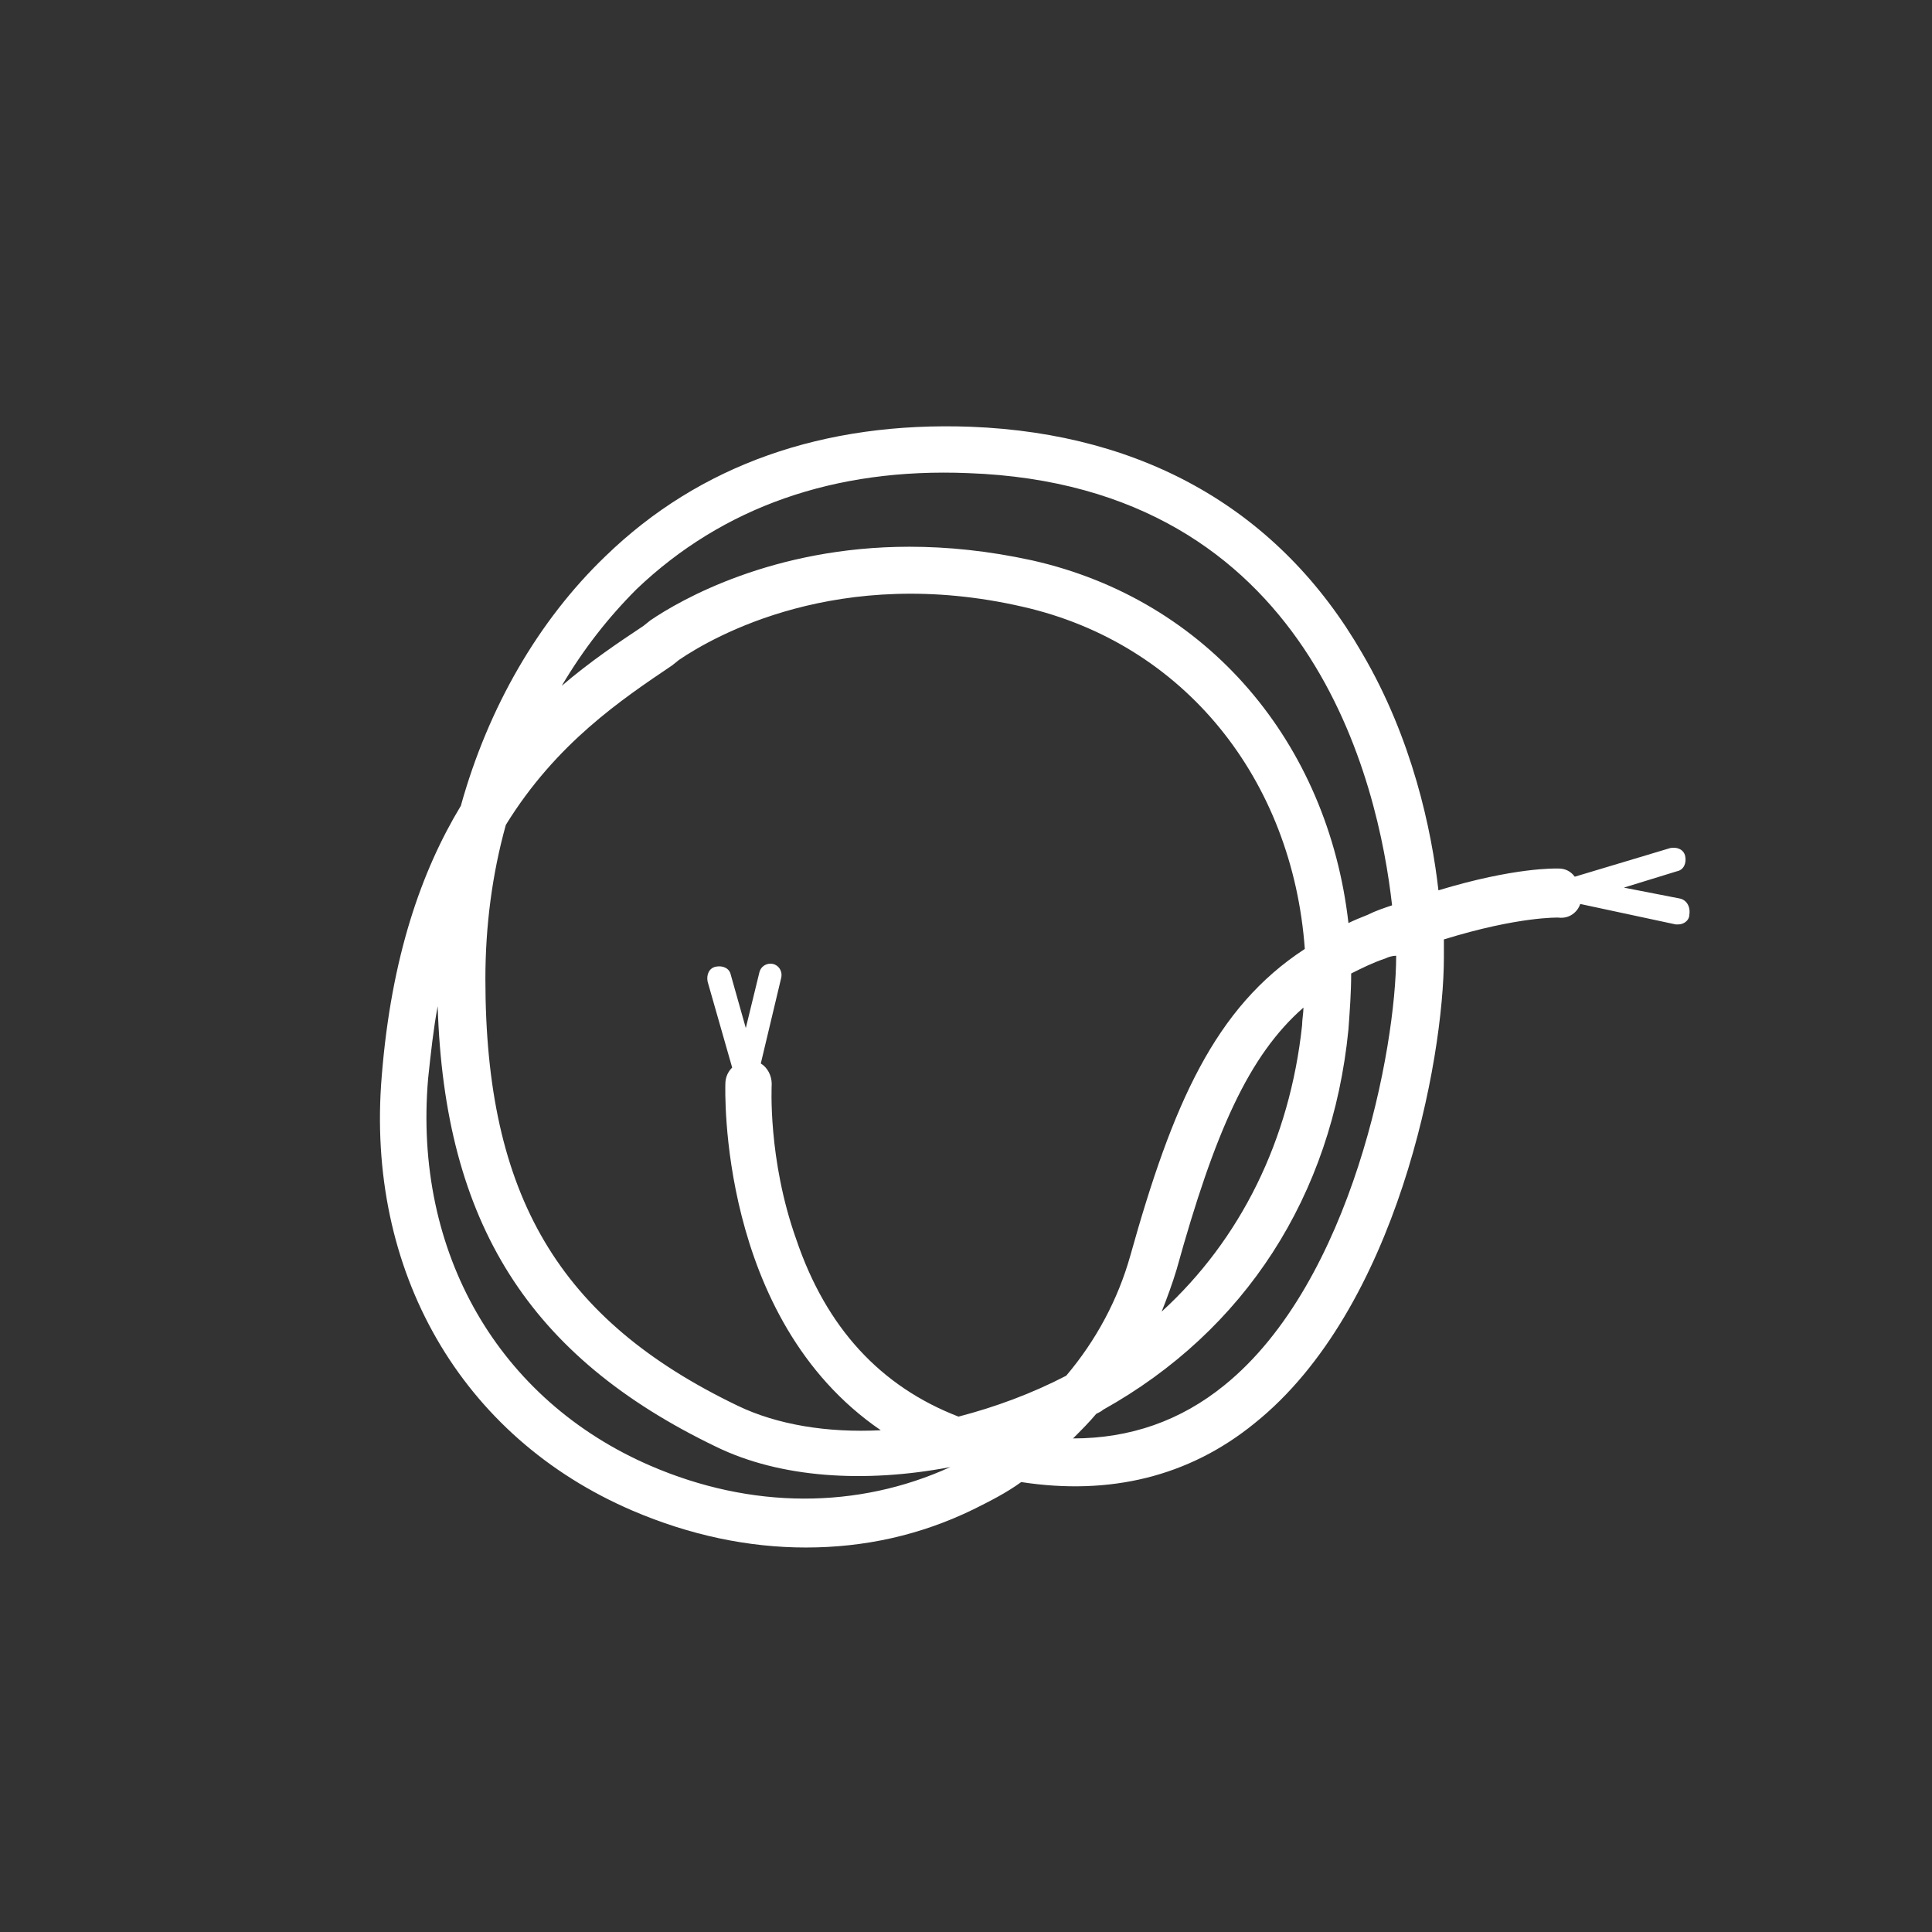
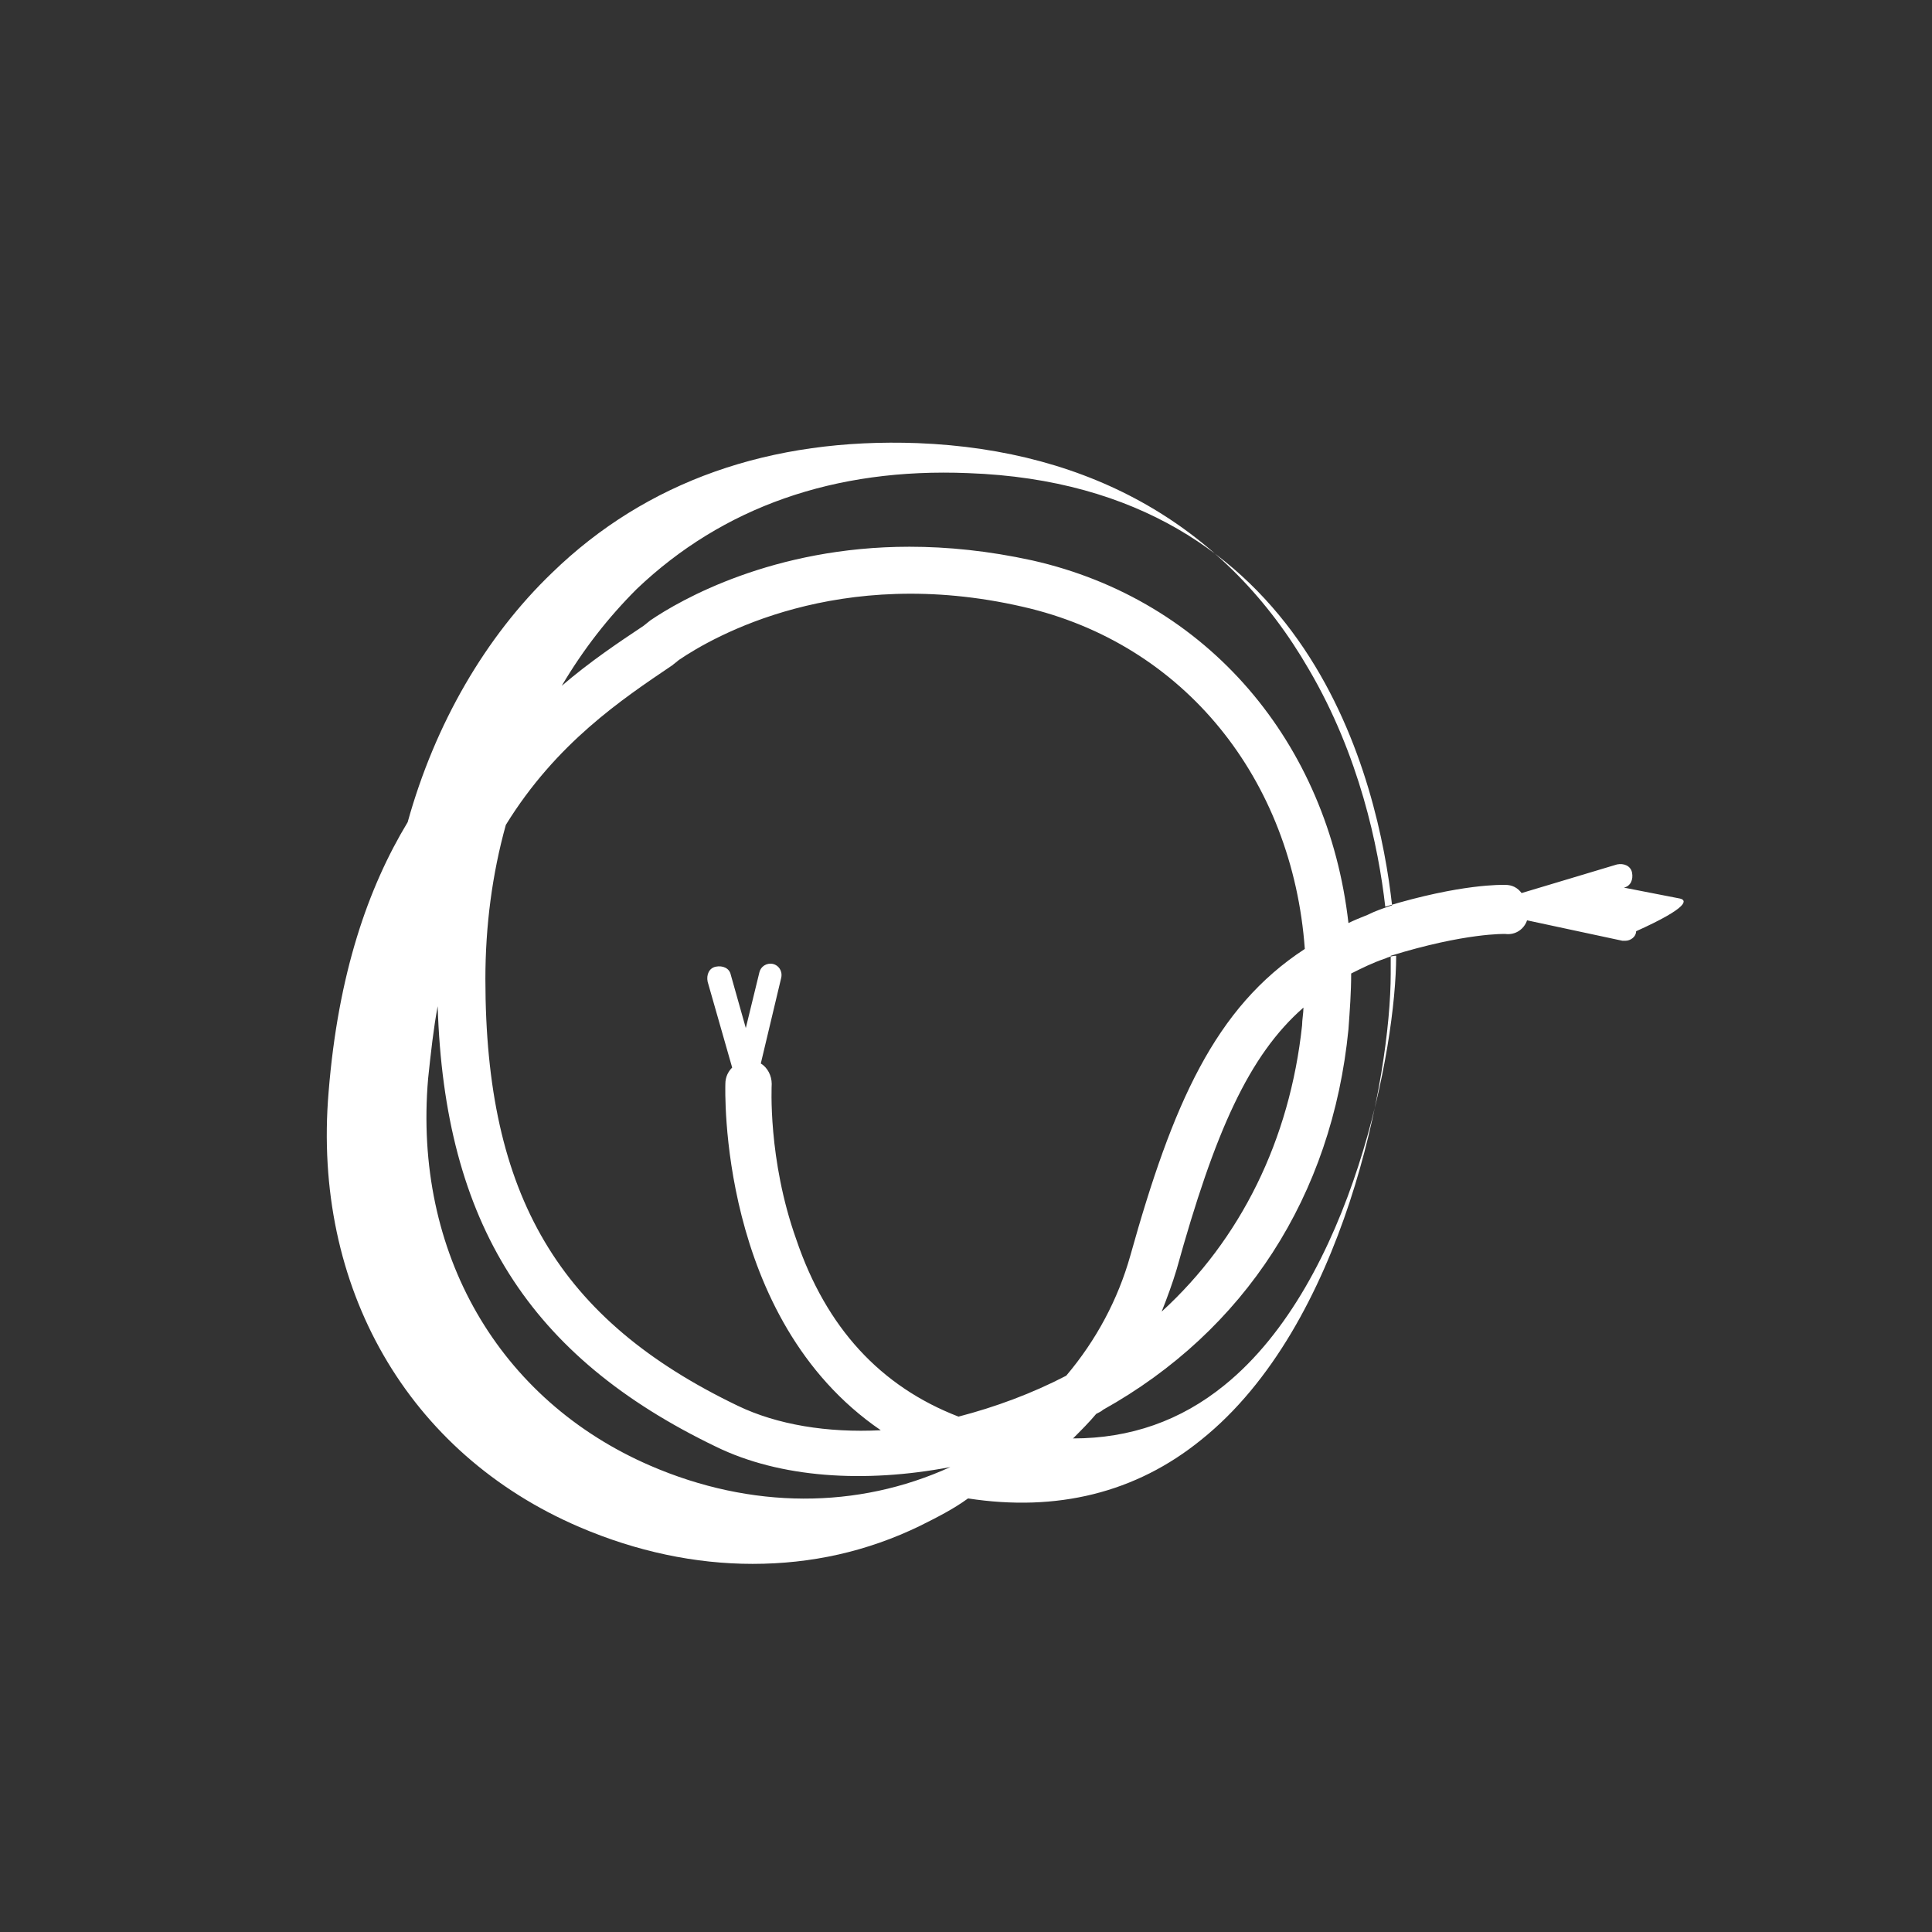
<svg xmlns="http://www.w3.org/2000/svg" version="1.1" id="Lager_3" x="0px" y="0px" viewBox="0 0 141.7 141.7" style="enable-background:new 0 0 141.7 141.7;" xml:space="preserve">
  <rect x="0" y="0" width="141.7" height="141.7" fill="#333333" stroke="none" />
  <style type="text/css">
	.st1{fill:#FFFFFF;}
</style>
  <g>
-     <path class="st1" d="M123.2,65.9l-4.1-0.8l3.9-1.2c0.5-0.1,0.7-0.6,0.6-1.1c-0.1-0.5-0.6-0.7-1.1-0.6l-7,2.1   c-0.3-0.4-0.7-0.6-1.2-0.6c-0.2,0-3.2-0.1-8.8,1.6c-0.5-4.4-1.9-11.1-5.6-17.4c-6-10.4-15.9-16.1-28.7-16.6   c-10.8-0.4-19.9,2.8-26.8,9.5c-4.9,4.7-8.6,11.1-10.6,18.3c-2.9,4.8-5.1,11.1-5.8,19.8c-1.2,14.3,5.8,26.5,18.4,31.9   c4.2,1.8,8.5,2.7,12.7,2.7c4.3,0,8.4-0.9,12.3-2.8c1.2-0.6,2.4-1.2,3.5-2c6.5,1,12.3-0.4,17.1-4.3c10.5-8.4,13.9-26.7,13.9-34.2   c0-0.3,0-0.7,0-1.3c5.5-1.7,8.4-1.6,8.4-1.6c0.8,0.1,1.4-0.4,1.6-1l7,1.5c0.1,0,0.1,0,0.2,0c0.4,0,0.8-0.3,0.8-0.7   C124,66.5,123.7,66,123.2,65.9z M46.7,43.2c6.3-6,14.5-8.9,24.3-8.5c25.2,0.9,30.1,22.8,31.1,31.7c-0.6,0.2-1.2,0.4-1.8,0.7   c-0.5,0.2-1,0.4-1.4,0.6C97.4,54.5,88.6,44,75.7,41.1c-3.2-0.7-6.2-1-9-1c-10,0-16.8,3.9-19,5.4l-0.5,0.4c-1.8,1.2-3.9,2.6-6,4.4   C42.8,47.6,44.6,45.3,46.7,43.2z M47.7,107.5c-11.1-4.8-17.4-15.6-16.3-28.4c0.2-1.9,0.4-3.7,0.7-5.3c0.5,15.9,6.7,25.7,20.4,32.3   c4.7,2.3,10.9,2.7,17.2,1.5C62.9,110.7,55.1,110.7,47.7,107.5z M70.3,103.9c-5.7-2.2-9.7-6.5-11.9-13c-2.1-5.9-1.8-11.3-1.8-11.4   c0-0.6-0.3-1.2-0.8-1.5l1.5-6.3c0.1-0.5-0.2-0.9-0.6-1c-0.5-0.1-0.9,0.2-1,0.6l-1,4.1l-1.1-3.9c-0.1-0.5-0.6-0.7-1.1-0.6   c-0.5,0.1-0.7,0.6-0.6,1.1l1.8,6.3c-0.3,0.3-0.5,0.7-0.5,1.2c0,0.2-0.6,17.2,11.4,25.4c-3.9,0.2-7.6-0.4-10.5-1.8   c-13.1-6.3-18.5-15.4-18.5-31.3c0-3.9,0.5-7.7,1.5-11.3c3.7-6,8.5-9.2,12.2-11.7l0.5-0.4c2.5-1.7,11.7-7,25.2-3.9   c11.9,2.7,19.8,12.7,20.7,25.1C89.1,73.9,86,81,82.9,92.1c-0.9,3.2-2.5,6.2-4.7,8.8C75.7,102.2,73,103.2,70.3,103.9z M95.6,73.9   c0,0.4-0.1,0.9-0.1,1.3c-0.9,8.4-4.5,15.7-10.3,21c0.4-1,0.8-2.1,1.1-3.1C89.1,83,91.6,77.4,95.6,73.9z M102.4,70.1   c0,6.7-3.2,23.9-12.6,31.5c-3.2,2.6-6.9,3.9-11.1,3.9c0.6-0.6,1.2-1.2,1.7-1.8c0.2-0.1,0.4-0.2,0.5-0.3c10.4-5.8,16.8-15.7,18-27.9   c0.1-1.4,0.2-2.7,0.2-4.1c0.8-0.4,1.6-0.8,2.5-1.1C101.8,70.2,102.1,70.1,102.4,70.1C102.4,70,102.4,70.1,102.4,70.1z" />
+     <path class="st1" d="M123.2,65.9l-4.1-0.8c0.5-0.1,0.7-0.6,0.6-1.1c-0.1-0.5-0.6-0.7-1.1-0.6l-7,2.1   c-0.3-0.4-0.7-0.6-1.2-0.6c-0.2,0-3.2-0.1-8.8,1.6c-0.5-4.4-1.9-11.1-5.6-17.4c-6-10.4-15.9-16.1-28.7-16.6   c-10.8-0.4-19.9,2.8-26.8,9.5c-4.9,4.7-8.6,11.1-10.6,18.3c-2.9,4.8-5.1,11.1-5.8,19.8c-1.2,14.3,5.8,26.5,18.4,31.9   c4.2,1.8,8.5,2.7,12.7,2.7c4.3,0,8.4-0.9,12.3-2.8c1.2-0.6,2.4-1.2,3.5-2c6.5,1,12.3-0.4,17.1-4.3c10.5-8.4,13.9-26.7,13.9-34.2   c0-0.3,0-0.7,0-1.3c5.5-1.7,8.4-1.6,8.4-1.6c0.8,0.1,1.4-0.4,1.6-1l7,1.5c0.1,0,0.1,0,0.2,0c0.4,0,0.8-0.3,0.8-0.7   C124,66.5,123.7,66,123.2,65.9z M46.7,43.2c6.3-6,14.5-8.9,24.3-8.5c25.2,0.9,30.1,22.8,31.1,31.7c-0.6,0.2-1.2,0.4-1.8,0.7   c-0.5,0.2-1,0.4-1.4,0.6C97.4,54.5,88.6,44,75.7,41.1c-3.2-0.7-6.2-1-9-1c-10,0-16.8,3.9-19,5.4l-0.5,0.4c-1.8,1.2-3.9,2.6-6,4.4   C42.8,47.6,44.6,45.3,46.7,43.2z M47.7,107.5c-11.1-4.8-17.4-15.6-16.3-28.4c0.2-1.9,0.4-3.7,0.7-5.3c0.5,15.9,6.7,25.7,20.4,32.3   c4.7,2.3,10.9,2.7,17.2,1.5C62.9,110.7,55.1,110.7,47.7,107.5z M70.3,103.9c-5.7-2.2-9.7-6.5-11.9-13c-2.1-5.9-1.8-11.3-1.8-11.4   c0-0.6-0.3-1.2-0.8-1.5l1.5-6.3c0.1-0.5-0.2-0.9-0.6-1c-0.5-0.1-0.9,0.2-1,0.6l-1,4.1l-1.1-3.9c-0.1-0.5-0.6-0.7-1.1-0.6   c-0.5,0.1-0.7,0.6-0.6,1.1l1.8,6.3c-0.3,0.3-0.5,0.7-0.5,1.2c0,0.2-0.6,17.2,11.4,25.4c-3.9,0.2-7.6-0.4-10.5-1.8   c-13.1-6.3-18.5-15.4-18.5-31.3c0-3.9,0.5-7.7,1.5-11.3c3.7-6,8.5-9.2,12.2-11.7l0.5-0.4c2.5-1.7,11.7-7,25.2-3.9   c11.9,2.7,19.8,12.7,20.7,25.1C89.1,73.9,86,81,82.9,92.1c-0.9,3.2-2.5,6.2-4.7,8.8C75.7,102.2,73,103.2,70.3,103.9z M95.6,73.9   c0,0.4-0.1,0.9-0.1,1.3c-0.9,8.4-4.5,15.7-10.3,21c0.4-1,0.8-2.1,1.1-3.1C89.1,83,91.6,77.4,95.6,73.9z M102.4,70.1   c0,6.7-3.2,23.9-12.6,31.5c-3.2,2.6-6.9,3.9-11.1,3.9c0.6-0.6,1.2-1.2,1.7-1.8c0.2-0.1,0.4-0.2,0.5-0.3c10.4-5.8,16.8-15.7,18-27.9   c0.1-1.4,0.2-2.7,0.2-4.1c0.8-0.4,1.6-0.8,2.5-1.1C101.8,70.2,102.1,70.1,102.4,70.1C102.4,70,102.4,70.1,102.4,70.1z" />
  </g>
</svg>